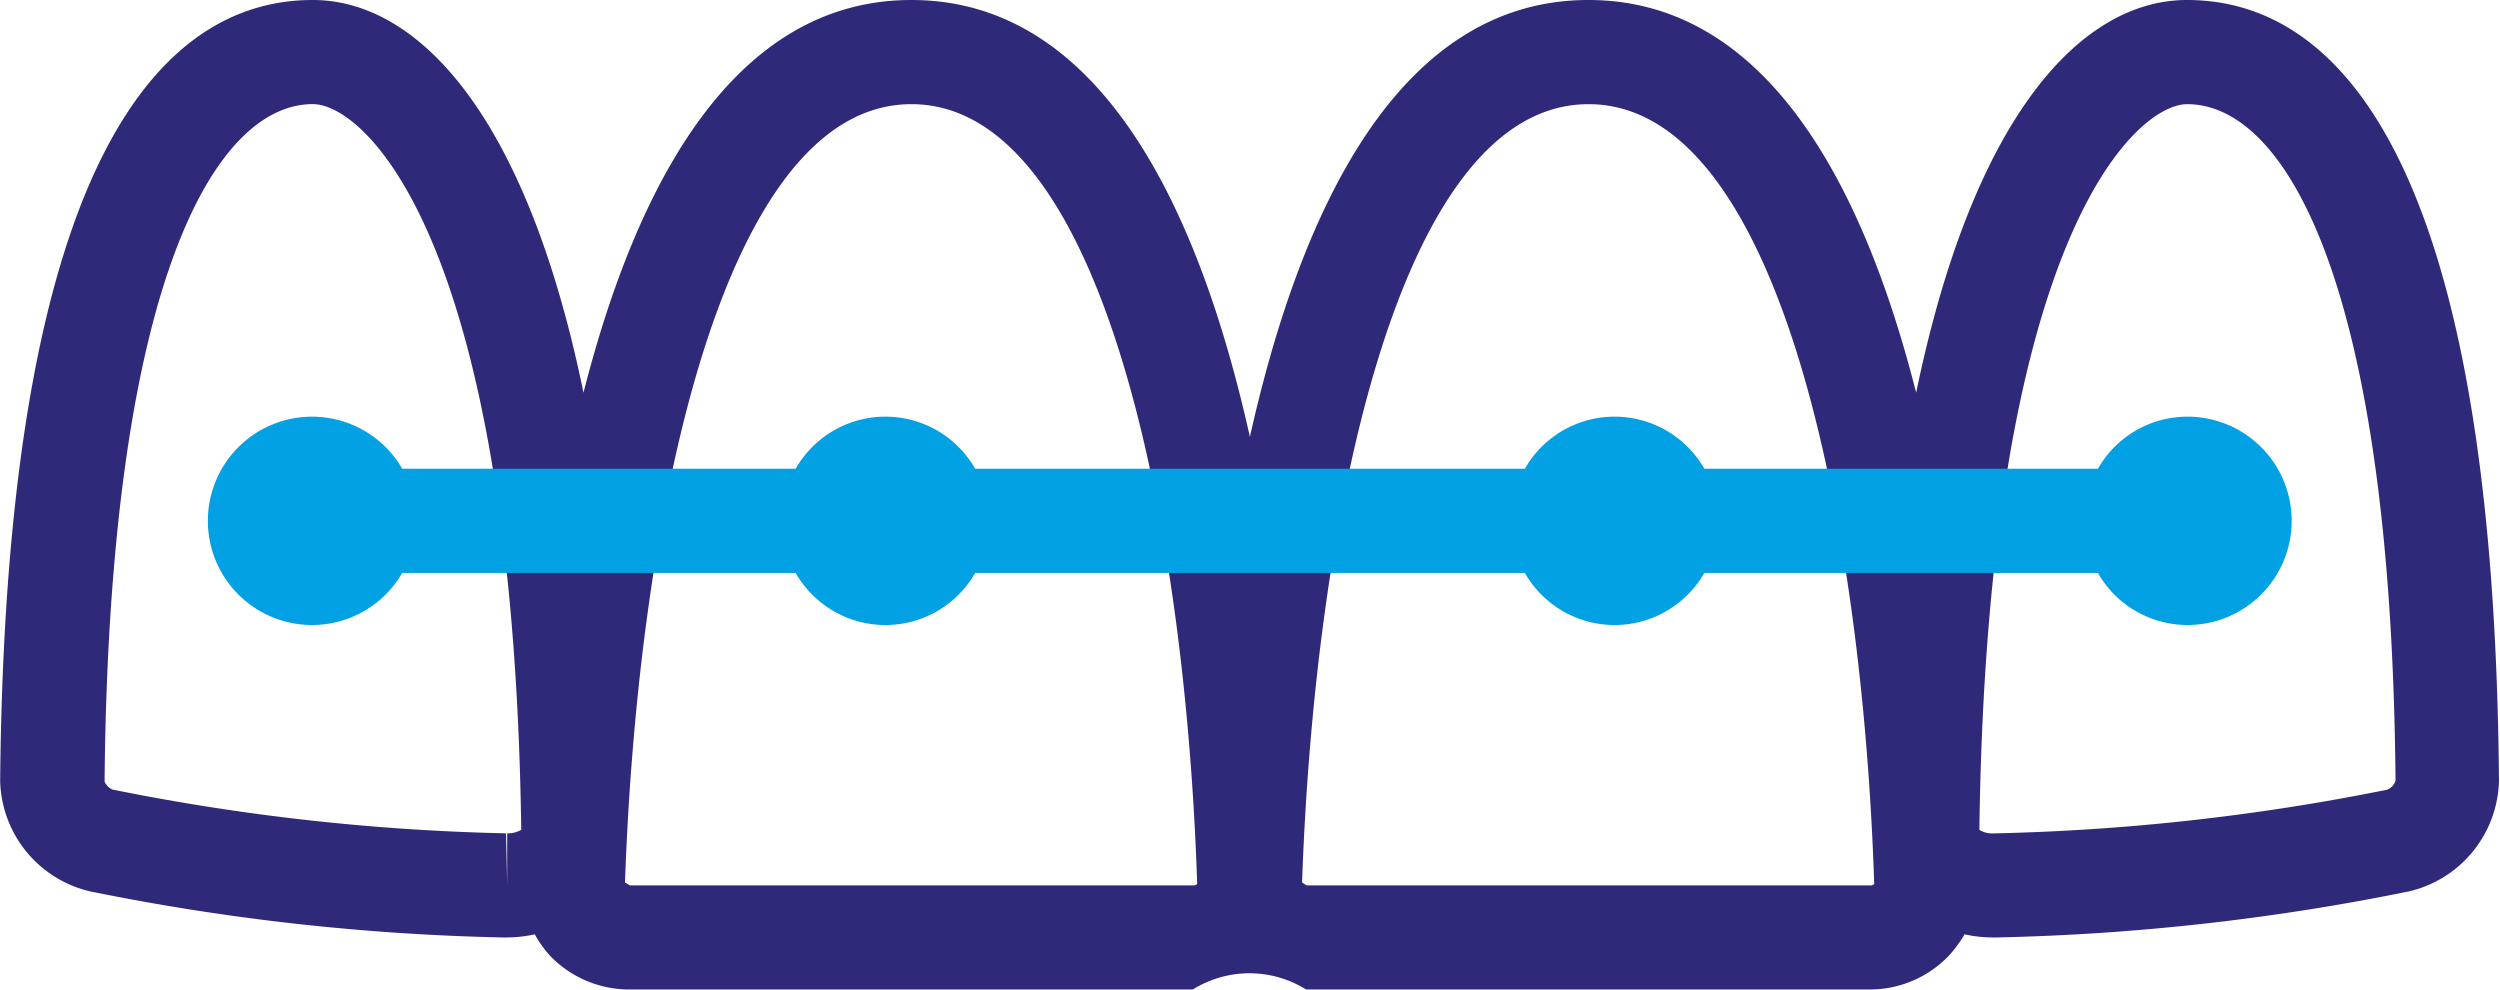
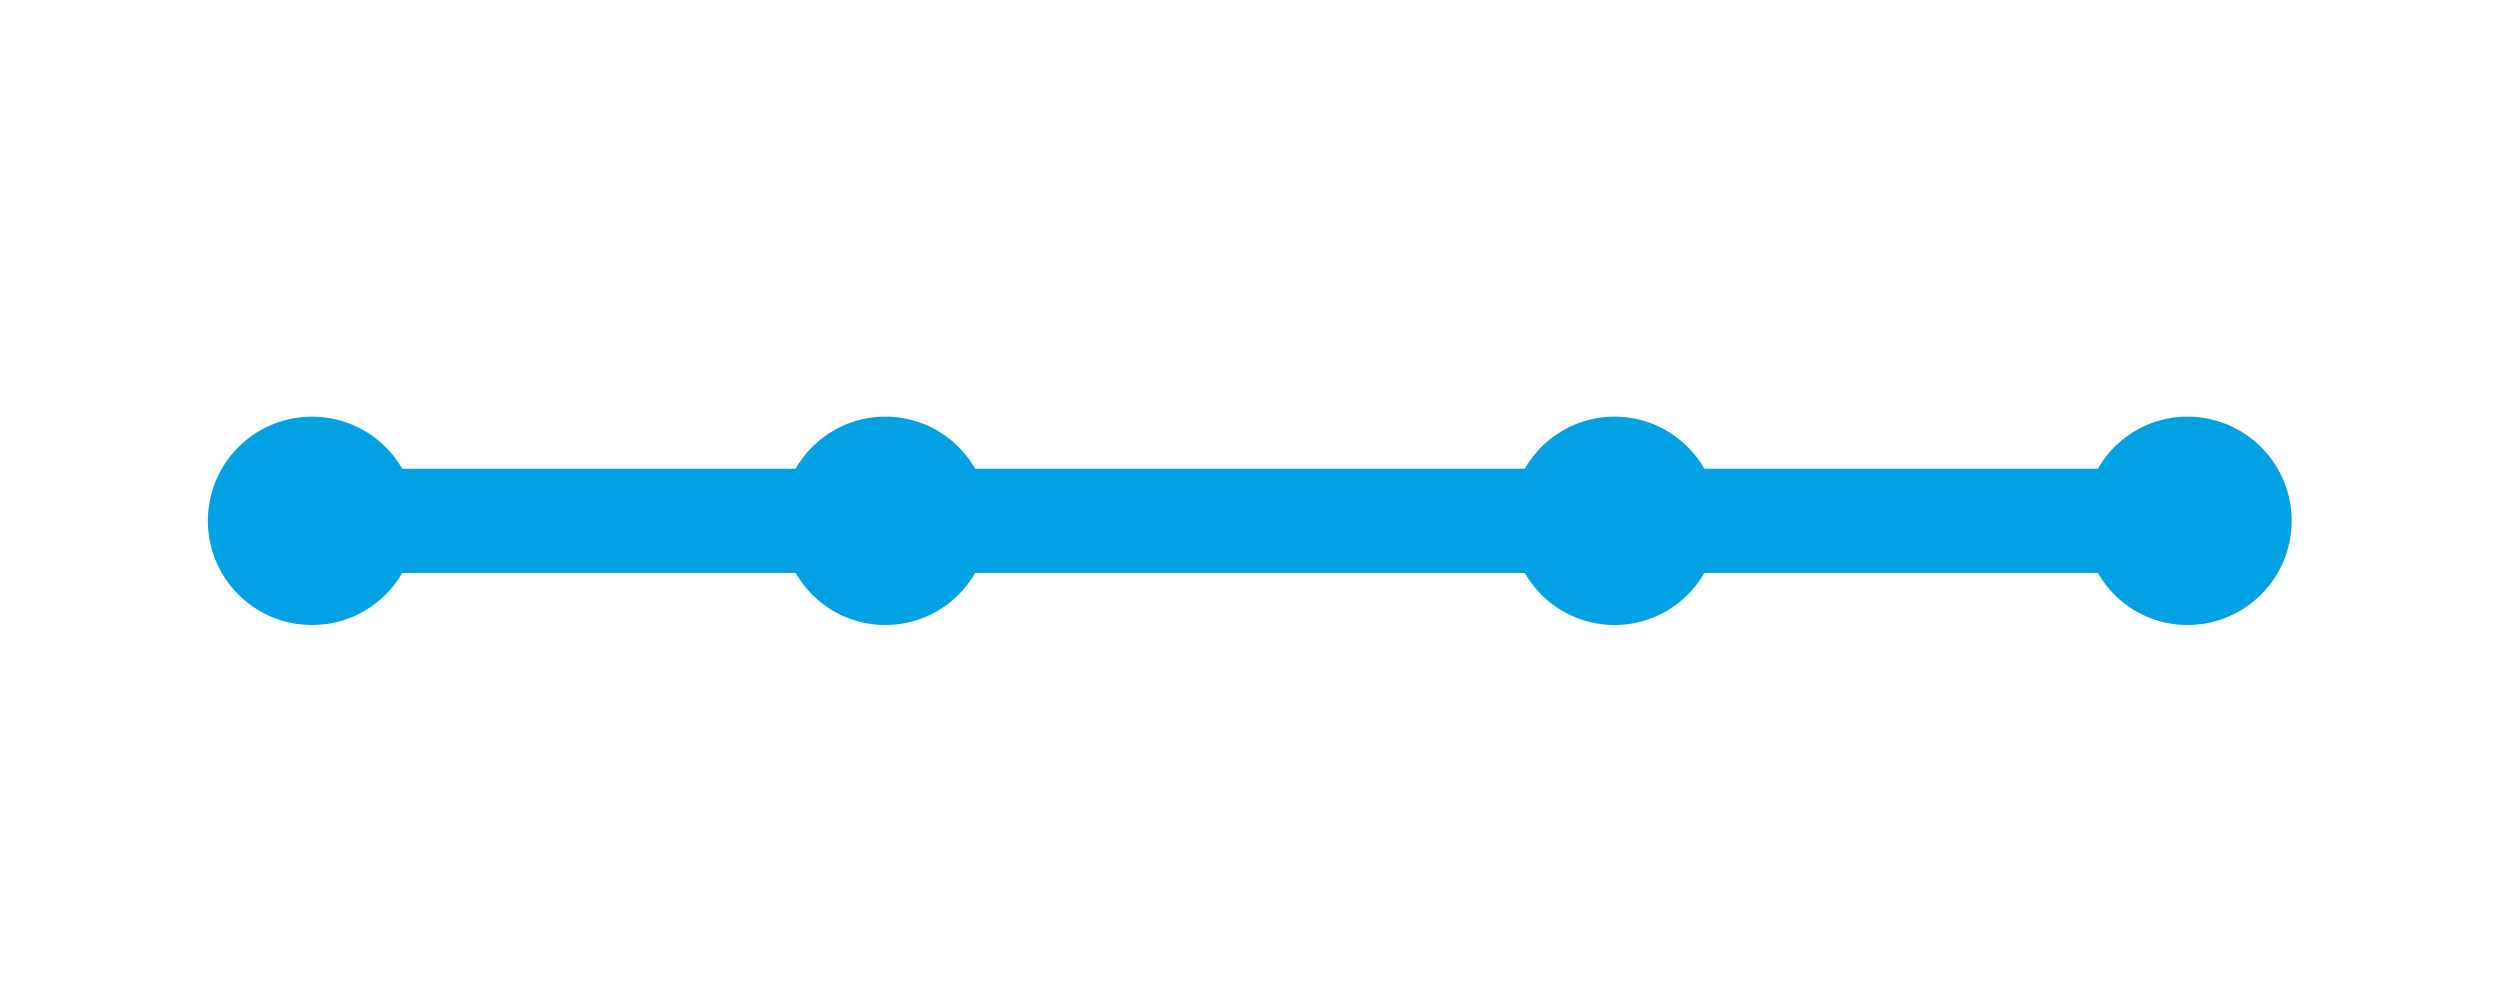
<svg xmlns="http://www.w3.org/2000/svg" id="PRIKUS.SVG" width="48" height="19" viewBox="0 0 48 19">
  <defs>
    <style>
      .cls-1 {
        fill: #2f297a;
      }

      .cls-1, .cls-2 {
        fill-rule: evenodd;
      }

      .cls-2 {
        fill: #02a1e3;
      }
    </style>
  </defs>
-   <path class="cls-1" d="M1005.99,674c-1.98,0-4.08,2.124-5.2,7.54-1.021-4.02-2.887-7.54-6.292-7.54-3.643,0-5.526,4.027-6.5,8.388-0.972-4.361-2.856-8.388-6.5-8.388-3.4,0-5.271,3.519-6.295,7.54-1.113-5.416-3.216-7.54-5.2-7.54-2.675,0-5.885,2.6-6,14.991a2.235,2.235,0,0,0,1.72,2.122,44.37,44.37,0,0,0,7.921.886l0.089,0a2.565,2.565,0,0,0,.535-0.06,2.058,2.058,0,0,0,.3.419,2.109,2.109,0,0,0,1.514.64h10.82a2.057,2.057,0,0,1,2.175,0h10.821a2.1,2.1,0,0,0,1.512-.64,2.441,2.441,0,0,0,.31-0.419,2.51,2.51,0,0,0,.53.06l0.09,0a44.336,44.336,0,0,0,7.92-.886,2.236,2.236,0,0,0,1.72-2.122C1011.88,676.6,1008.67,674,1005.99,674Zm-32.252,16v1l-0.022-1a42.762,42.762,0,0,1-7.559-.841,0.3,0.3,0,0,1-.149-0.151c0.086-9.592,2.122-13.009,4-13.009,0.99,0,3.843,2.563,4,13.934A0.516,0.516,0,0,1,973.738,690Zm13.174,1h-10.82L976,690.943c0.24-6.893,1.825-14.943,5.5-14.943s5.258,8.05,5.486,14.972A0.1,0.1,0,0,1,986.912,691Zm13,0H989.087L989,690.943c0.24-6.893,1.824-14.943,5.5-14.943s5.258,8.05,5.485,14.972A0.1,0.1,0,0,1,999.908,691Zm9.932-1.84a42.73,42.73,0,0,1-7.56.841h-0.02a0.453,0.453,0,0,1-.26-0.068c0.15-11.37,3-13.933,3.99-13.933,1.88,0,3.92,3.417,4,12.987A0.27,0.27,0,0,1,1009.84,689.16Z" transform="translate(-964 -674)" />
  <path class="cls-2" d="M1006,682a1.978,1.978,0,0,0-1.72,1h-7.557a1.984,1.984,0,0,0-3.446,0H982.723a1.984,1.984,0,0,0-3.446,0h-7.554a2,2,0,1,0,0,2h7.554a1.984,1.984,0,0,0,3.446,0h10.554a1.984,1.984,0,0,0,3.446,0h7.557a1.978,1.978,0,0,0,1.72,1A2,2,0,0,0,1006,682Z" transform="translate(-964 -674)" />
</svg>